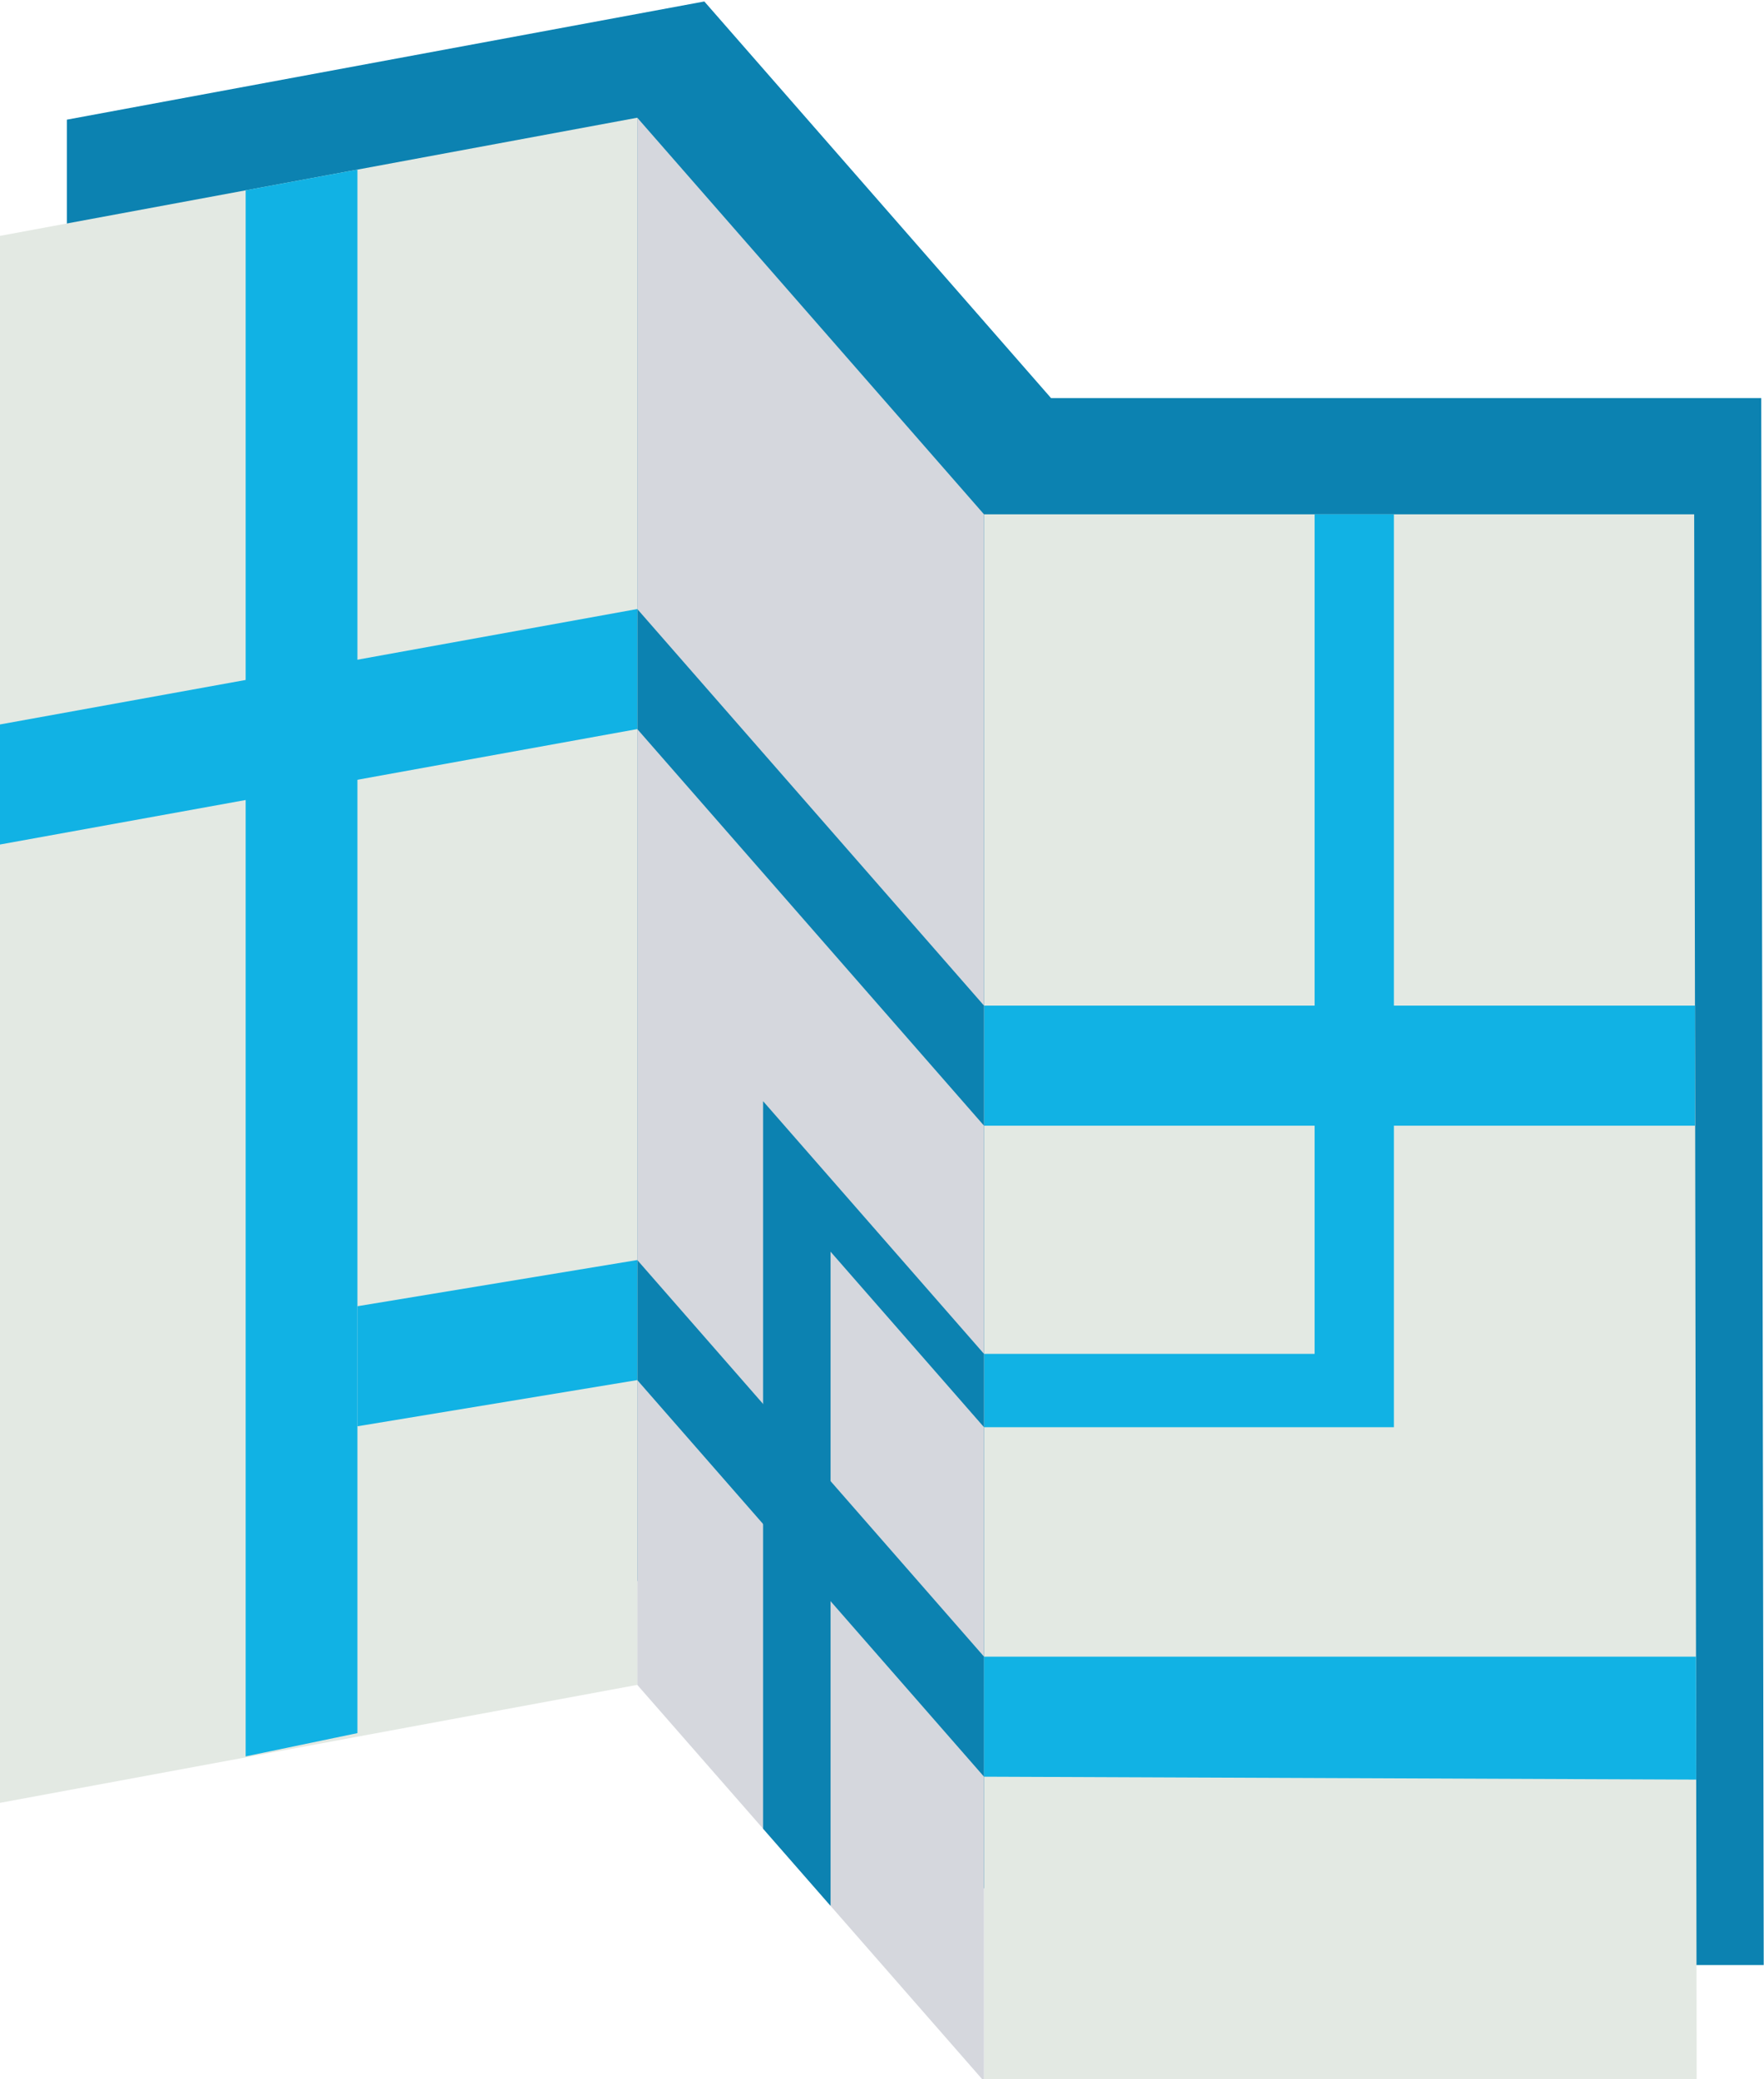
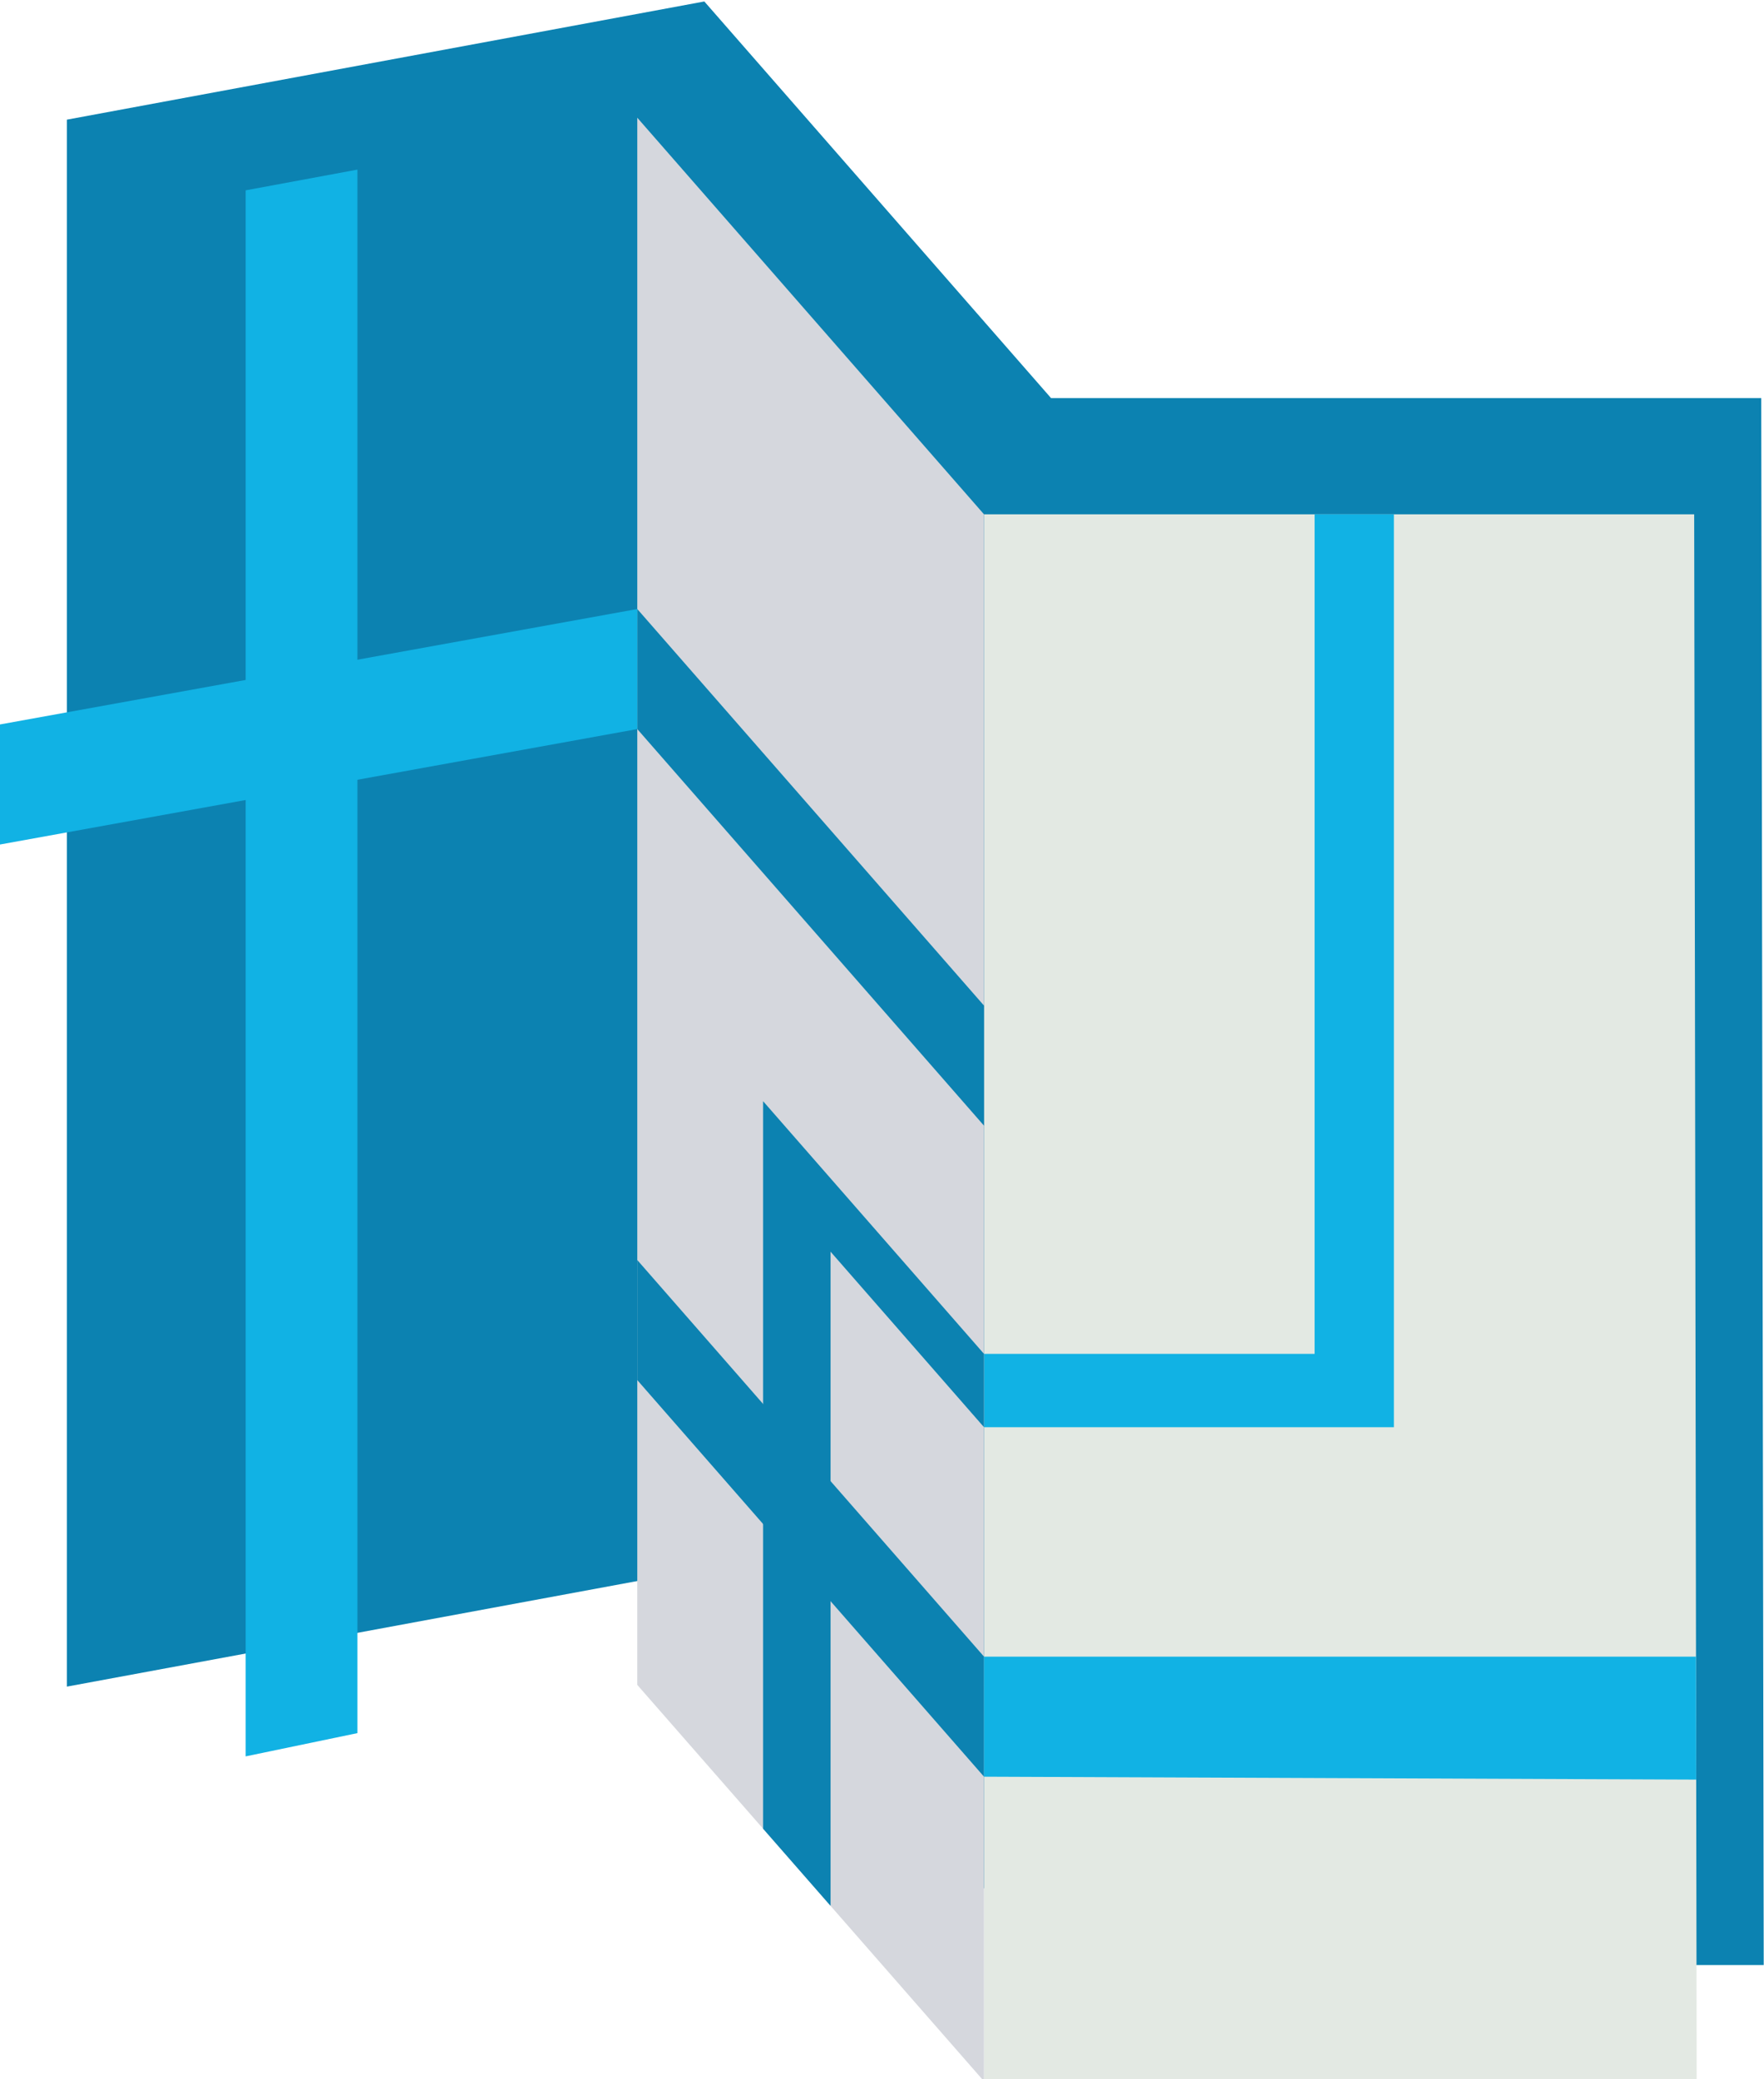
<svg xmlns="http://www.w3.org/2000/svg" xmlns:ns1="http://www.inkscape.org/namespaces/inkscape" xmlns:ns2="http://sodipodi.sourceforge.net/DTD/sodipodi-0.dtd" width="220.357mm" height="259.687mm" viewBox="0 0 220.357 259.687" version="1.1" id="svg2905" ns1:version="1.2.1 (9c6d41e410, 2022-07-14)" ns2:docname="svg-mapa.svg">
  <ns2:namedview id="namedview2907" pagecolor="#ffffff" bordercolor="#000000" borderopacity="0.25" ns1:showpageshadow="2" ns1:pageopacity="0.0" ns1:pagecheckerboard="0" ns1:deskcolor="#d1d1d1" ns1:document-units="mm" showgrid="false" ns1:zoom="0.72515432" ns1:cx="345.44371" ns1:cy="446.11194" ns1:window-width="1920" ns1:window-height="1001" ns1:window-x="-9" ns1:window-y="-9" ns1:window-maximized="1" ns1:current-layer="layer1" />
  <defs id="defs2902" />
  <g ns1:label="Layer 1" ns1:groupmode="layer" id="layer1">
    <g id="g19410" transform="matrix(1.396,0,0,1.452,-432.707,-556.739)">
      <path id="path11523" style="fill:#0c82b1;fill-opacity:1;stroke:none;stroke-width:0.5;stroke-linecap:round;stroke-linejoin:round;stroke-opacity:1" d="m 372.988,383.555 -57.043,10.168 v 134.789 l 57.043,-10.15 31.027,34.1 h 63.771 l -0.223,-134.789 h -63.549 z" />
      <path style="fill:#e3e9e3;fill-opacity:1;stroke:none;stroke-width:0.5;stroke-linecap:round;stroke-linejoin:round;stroke-opacity:1" d="M 461.787,562.461 H 398.015 V 427.671 h 63.549 z" id="path1003" />
      <path style="fill:#11b2e4;fill-opacity:1;stroke:none;stroke-width:0.5;stroke-linecap:round;stroke-linejoin:round;stroke-opacity:1" d="m 398.015,499.889 h 29.583 v -72.218 h 7.095 v 78.525 H 398.015 Z" id="path2339" />
-       <path style="fill:#11b2e4;fill-opacity:1;stroke:none;stroke-width:0.5;stroke-linecap:round;stroke-linejoin:round;stroke-opacity:1" d="m 398.015,469.932 h 63.619 v 10.327 H 398.015 Z" id="path3067" />
      <path style="fill:#d5d7dd;fill-opacity:1;stroke:none;stroke-width:0.5;stroke-linecap:round;stroke-linejoin:round;stroke-opacity:1" d="M 398.015,562.461 366.988,528.362 V 393.555 l 31.027,34.116 z" id="path3069" ns2:nodetypes="ccccc" />
      <path style="fill:#0c82b1;fill-opacity:1;stroke:none;stroke-width:0.5;stroke-linecap:round;stroke-linejoin:round;stroke-opacity:1" d="M 398.015,480.26 V 469.932 L 366.988,435.817 V 446.144 Z" id="path3801" />
      <path style="fill:#0c82b1;fill-opacity:1;stroke:none;stroke-width:0.5;stroke-linecap:round;stroke-linejoin:round;stroke-opacity:1" d="M 398.015,536.26 V 525.932 L 366.988,491.817 V 502.144 Z" id="path4529" />
      <path style="fill:#0c82b1;fill-opacity:1;stroke:none;stroke-width:0.5;stroke-linecap:round;stroke-linejoin:round;stroke-opacity:1" d="m 378.246,540.735 v -62.582 l 19.769,21.737 v 6.307 l -13.731,-15.098 v 56.272 z" id="path5315" />
      <path style="fill:#11b2e4;fill-opacity:1;stroke:none;stroke-width:0.5;stroke-linecap:round;stroke-linejoin:round;stroke-opacity:1" d="m 398.015,536.26 v -10.327 h 63.711 l 0.018,10.577 z" id="path5371" ns2:nodetypes="ccccc" />
-       <path style="fill:#e3e9e3;fill-opacity:1;stroke:none;stroke-width:0.5;stroke-linecap:round;stroke-linejoin:round;stroke-opacity:1" d="M 309.946,538.512 366.988,528.362 V 393.555 l -57.042,10.167 z" id="path6101" />
      <path style="fill:#11b2e4;fill-opacity:1;stroke:none;stroke-width:0.5;stroke-linecap:round;stroke-linejoin:round;stroke-opacity:1" d="m 331.946,399.801 10,-1.782 v 134.493 l -10,2 z" id="path6105" ns2:nodetypes="ccccc" />
      <path style="fill:#11b2e4;fill-opacity:1;stroke:none;stroke-width:0.5;stroke-linecap:round;stroke-linejoin:round;stroke-opacity:1" d="M 309.946,456.076 366.988,446.144 v -10.327 l -57.042,9.932 z" id="path6855" />
-       <path style="fill:#11b2e4;fill-opacity:1;stroke:none;stroke-width:0.5;stroke-linecap:round;stroke-linejoin:round;stroke-opacity:1" d="M 341.946,506.118 366.988,502.144 v -10.327 l -25.042,3.974 z" id="path7585" />
    </g>
  </g>
</svg>